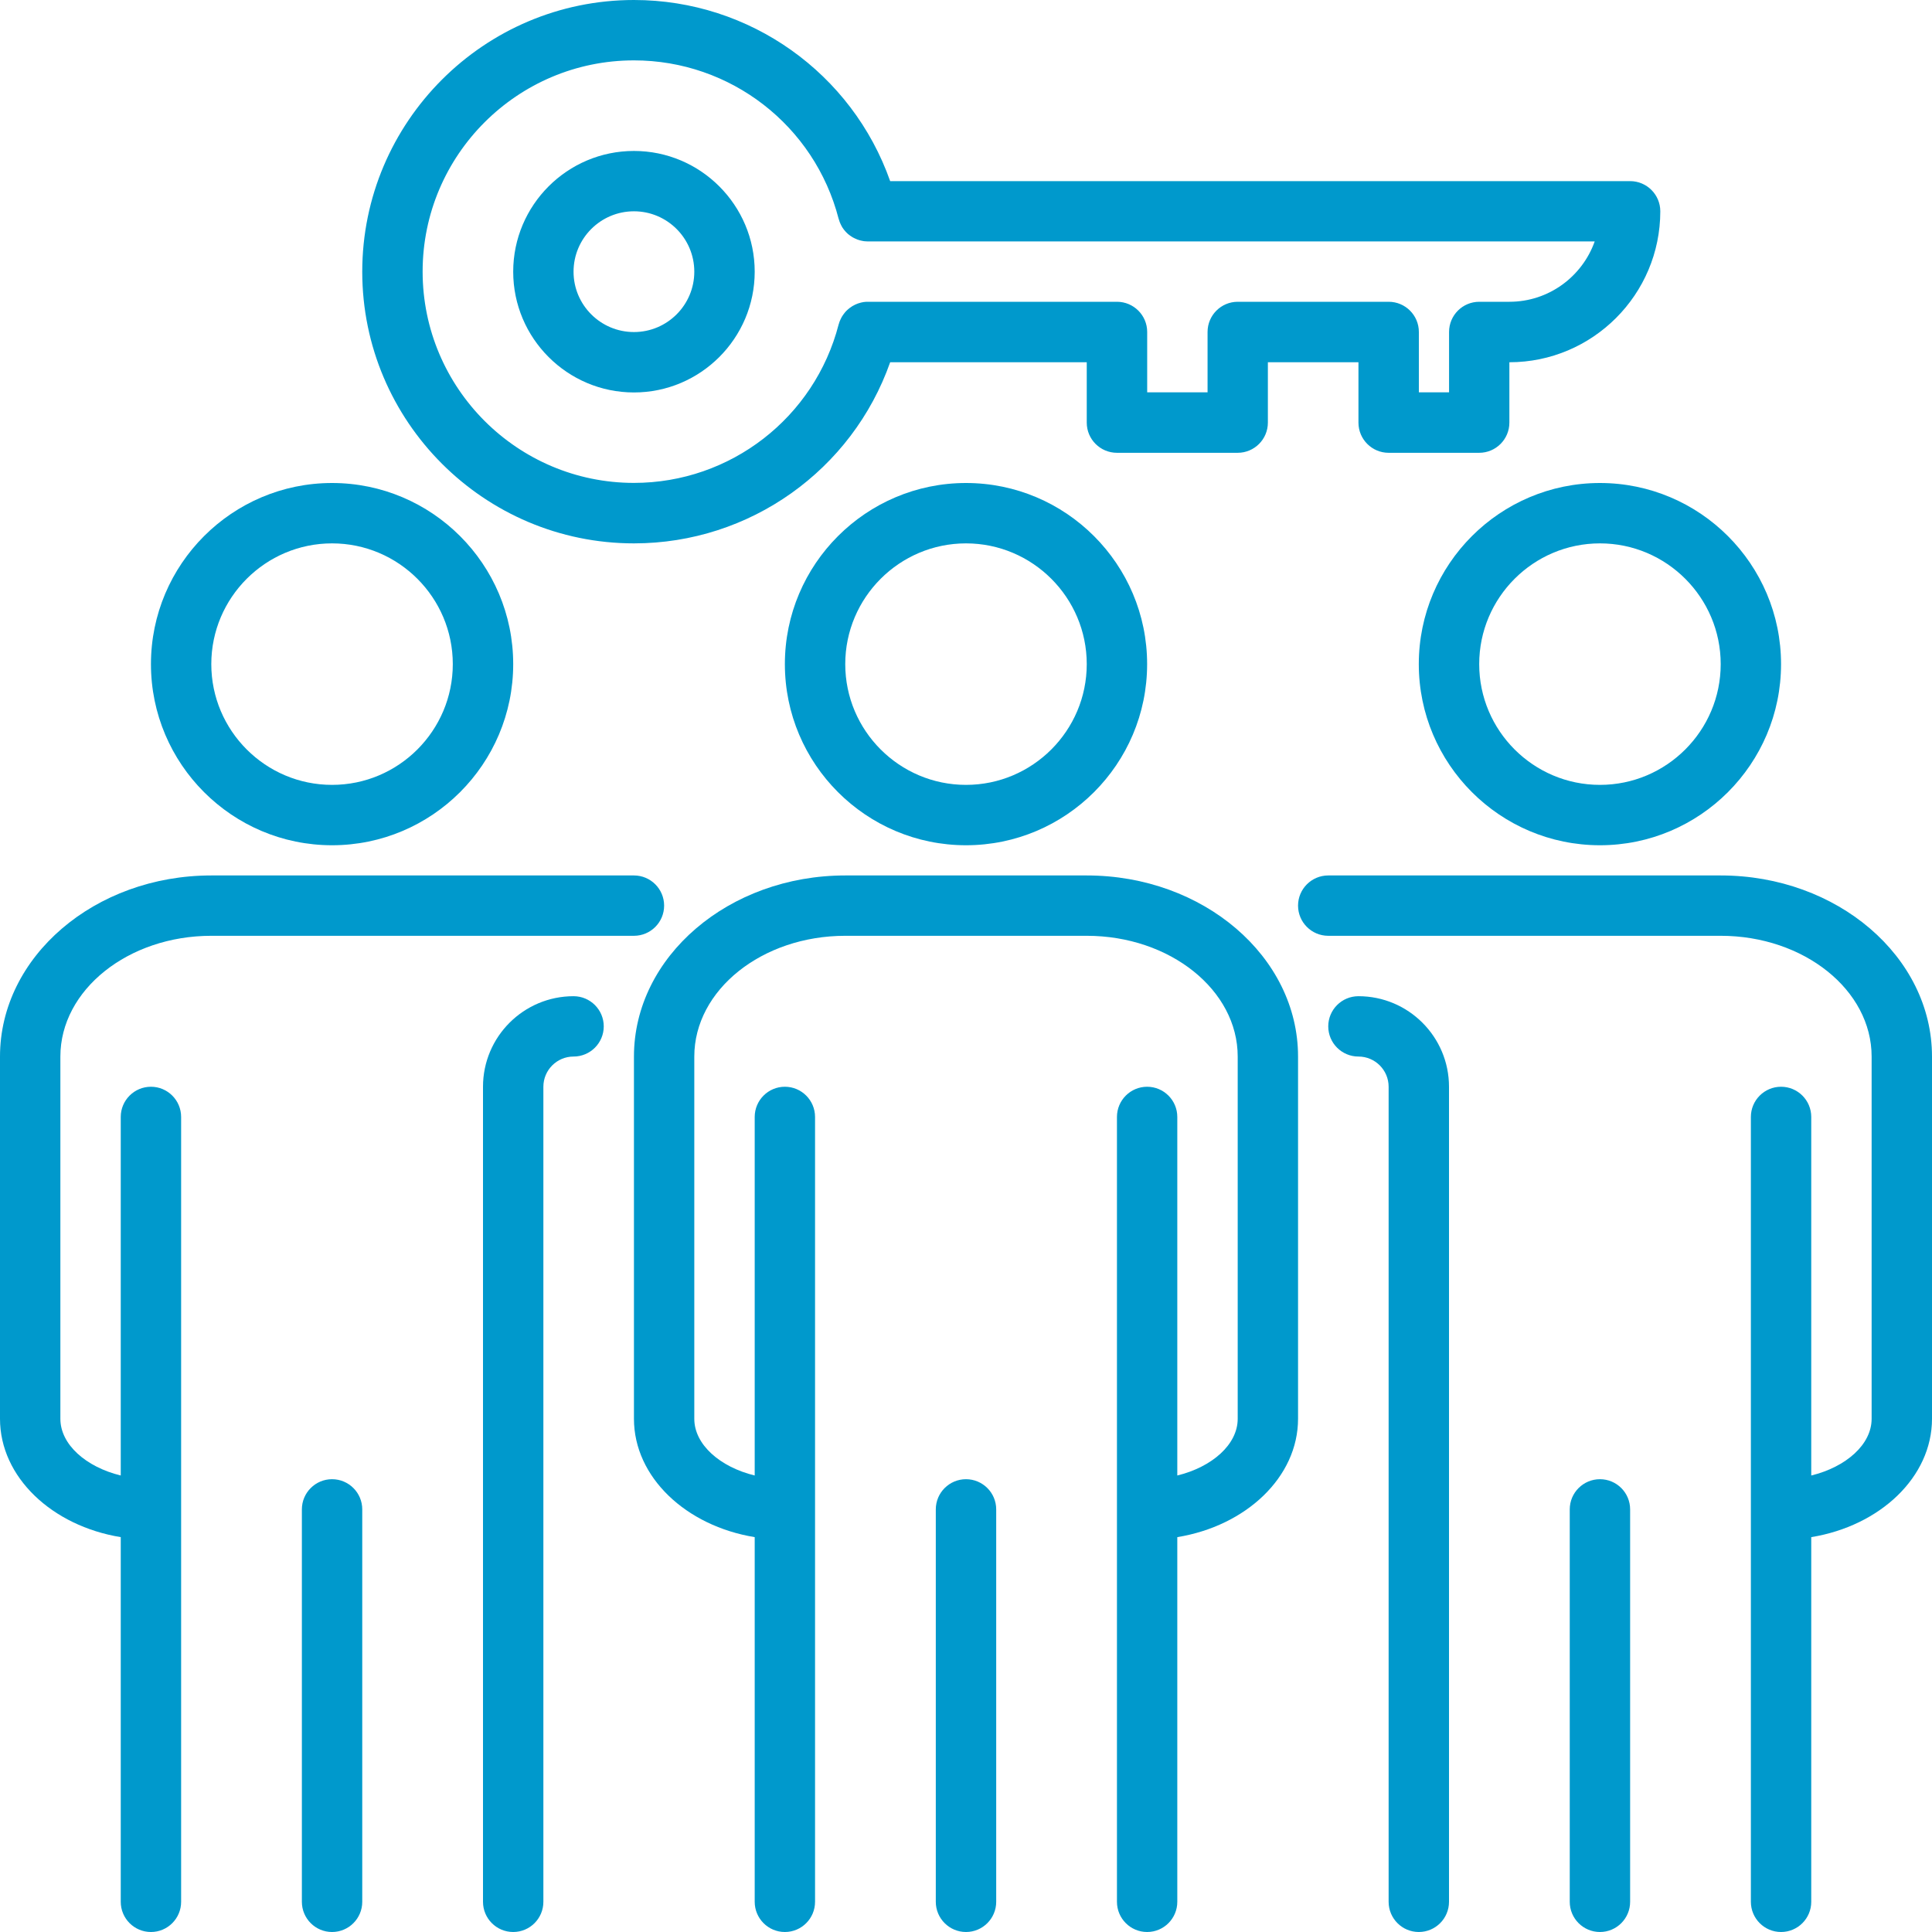
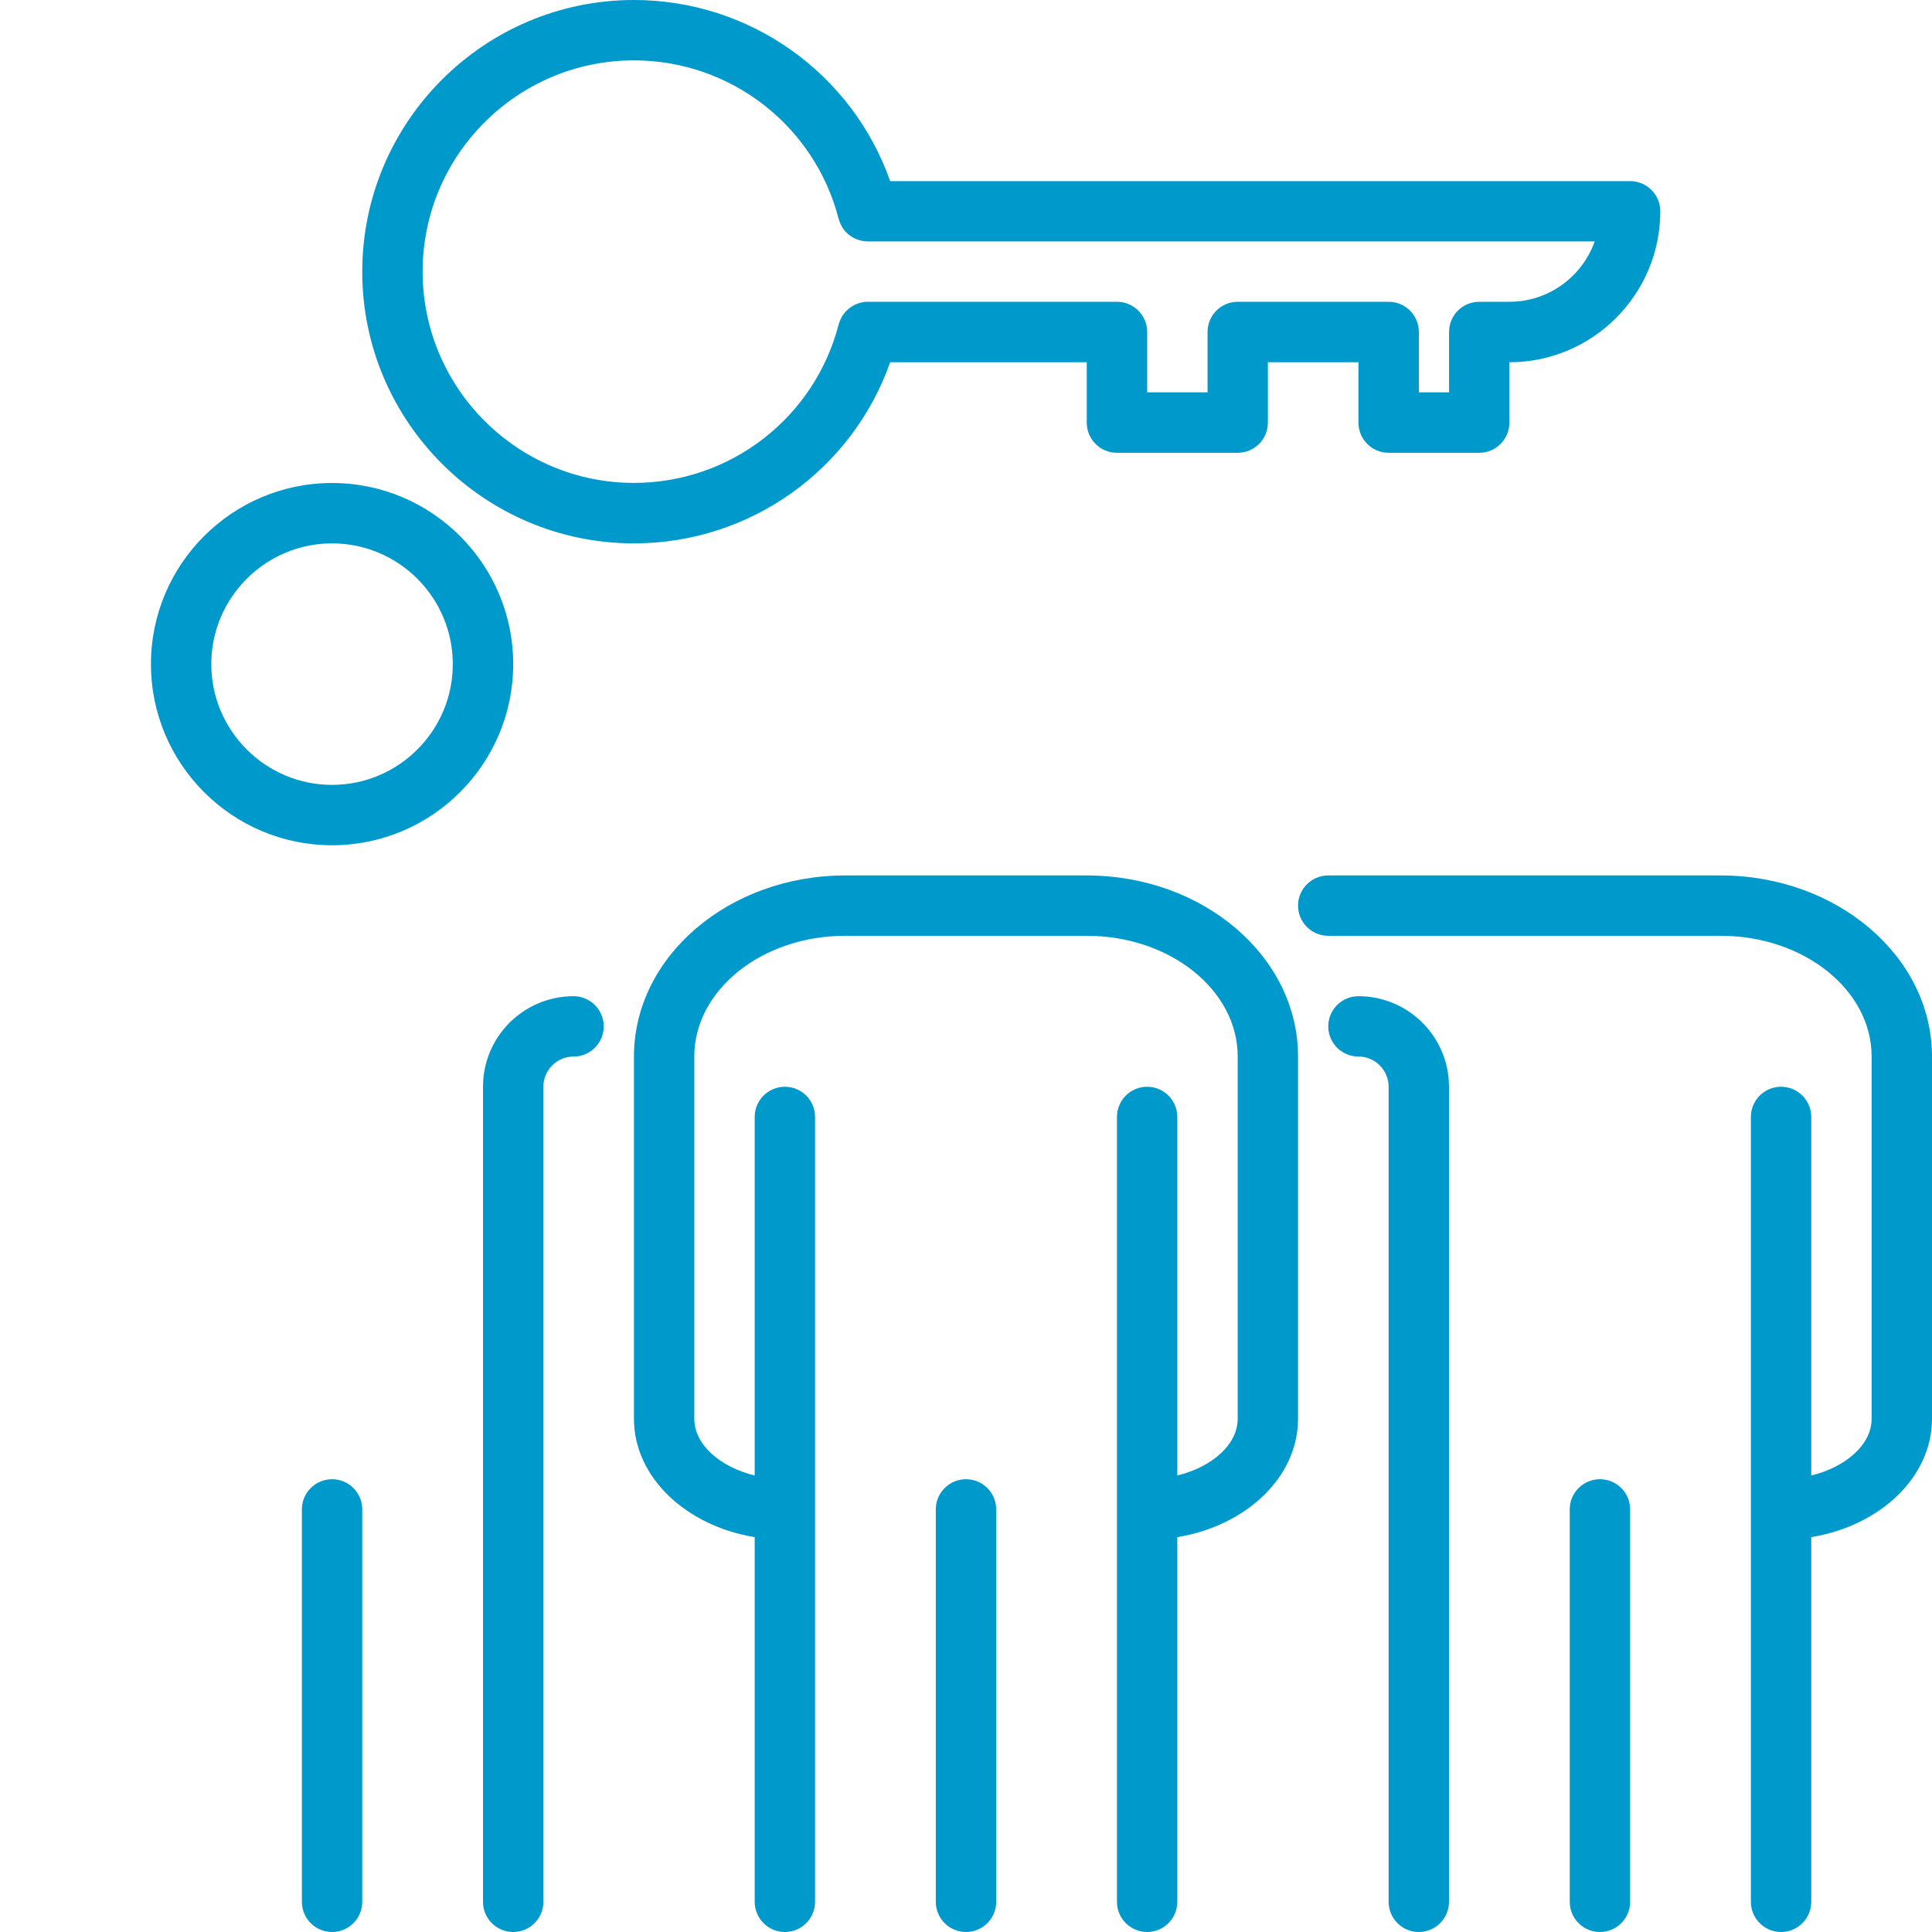
<svg xmlns="http://www.w3.org/2000/svg" width="60" height="60" viewBox="0 0 60 60" fill="none">
  <g clip-path="url(#clip0_992_264)">
-     <path d="M30 15C26.898 15 24.375 17.523 24.375 20.625C24.375 23.727 26.898 26.25 30 26.25C33.102 26.25 35.625 23.727 35.625 20.625C35.625 17.523 33.102 15 30 15ZM30 24.375C27.933 24.375 26.25 22.692 26.25 20.625C26.25 18.558 27.933 16.875 30 16.875C32.067 16.875 33.75 18.558 33.75 20.625C33.75 22.692 32.067 24.375 30 24.375Z" fill="#0099CC" />
    <path d="M33.75 27.188H26.25C22.631 27.188 19.688 29.711 19.688 32.812V44.062C19.688 45.873 21.302 47.389 23.438 47.737V59.062C23.438 59.58 23.858 60 24.375 60C24.892 60 25.312 59.58 25.312 59.062V34.688C25.312 34.17 24.892 33.75 24.375 33.75C23.858 33.75 23.438 34.17 23.438 34.688V45.823C22.358 45.559 21.562 44.861 21.562 44.062V32.812C21.562 30.745 23.666 29.062 26.25 29.062H33.75C36.334 29.062 38.438 30.745 38.438 32.811V44.062C38.438 44.861 37.642 45.559 36.562 45.823V34.688C36.562 34.17 36.142 33.75 35.625 33.75C35.108 33.75 34.688 34.17 34.688 34.688V59.062C34.688 59.58 35.108 60 35.625 60C36.142 60 36.562 59.58 36.562 59.062V47.737C38.698 47.389 40.312 45.873 40.312 44.062V32.811C40.312 29.709 37.369 27.188 33.75 27.188Z" fill="#0099CC" />
    <path d="M30 45.938C29.483 45.938 29.062 46.358 29.062 46.875V59.062C29.062 59.58 29.483 60 30 60C30.517 60 30.938 59.58 30.938 59.062V46.875C30.938 46.358 30.517 45.938 30 45.938Z" fill="#0099CC" />
    <path d="M10.312 26.25C13.414 26.25 15.938 23.727 15.938 20.625C15.938 17.523 13.414 15 10.312 15C7.211 15 4.688 17.523 4.688 20.625C4.688 23.727 7.211 26.25 10.312 26.25ZM10.312 16.875C12.38 16.875 14.062 18.558 14.062 20.625C14.062 22.692 12.38 24.375 10.312 24.375C8.245 24.375 6.562 22.692 6.562 20.625C6.562 18.558 8.245 16.875 10.312 16.875Z" fill="#0099CC" />
    <path d="M10.312 45.938C9.795 45.938 9.375 46.358 9.375 46.875V59.062C9.375 59.58 9.795 60 10.312 60C10.83 60 11.25 59.58 11.25 59.062V46.875C11.25 46.358 10.83 45.938 10.312 45.938Z" fill="#0099CC" />
-     <path d="M6.562 29.062H19.688C20.205 29.062 20.625 28.642 20.625 28.125C20.625 27.608 20.205 27.188 19.688 27.188H6.562C2.944 27.188 0 29.711 0 32.812V44.062C0 45.873 1.614 47.389 3.75 47.737V59.062C3.75 59.58 4.17 60 4.688 60C5.205 60 5.625 59.58 5.625 59.062V34.688C5.625 34.17 5.205 33.75 4.688 33.75C4.17 33.75 3.75 34.17 3.75 34.688V45.823C2.67 45.559 1.875 44.861 1.875 44.062V32.812C1.875 30.745 3.978 29.062 6.562 29.062Z" fill="#0099CC" />
    <path d="M17.812 30.938C16.261 30.938 15 32.198 15 33.75V59.062C15 59.58 15.42 60 15.938 60C16.455 60 16.875 59.58 16.875 59.062V33.75C16.875 33.233 17.295 32.812 17.812 32.812C18.33 32.812 18.75 32.392 18.75 31.875C18.75 31.358 18.33 30.938 17.812 30.938Z" fill="#0099CC" />
-     <path d="M44.062 20.625C44.062 23.727 46.586 26.25 49.688 26.25C52.789 26.25 55.312 23.727 55.312 20.625C55.312 17.523 52.789 15 49.688 15C46.586 15 44.062 17.523 44.062 20.625ZM53.438 20.625C53.438 22.692 51.755 24.375 49.688 24.375C47.62 24.375 45.938 22.692 45.938 20.625C45.938 18.558 47.62 16.875 49.688 16.875C51.755 16.875 53.438 18.558 53.438 20.625Z" fill="#0099CC" />
    <path d="M49.688 45.938C49.17 45.938 48.75 46.358 48.75 46.875V59.062C48.75 59.58 49.17 60 49.688 60C50.205 60 50.625 59.58 50.625 59.062V46.875C50.625 46.358 50.205 45.938 49.688 45.938Z" fill="#0099CC" />
    <path d="M53.438 27.188H41.25C40.733 27.188 40.312 27.608 40.312 28.125C40.312 28.642 40.733 29.062 41.25 29.062H53.438C56.022 29.062 58.125 30.745 58.125 32.812V44.062C58.125 44.861 57.33 45.559 56.25 45.823V34.688C56.25 34.17 55.83 33.75 55.312 33.75C54.795 33.75 54.375 34.17 54.375 34.688V59.062C54.375 59.58 54.795 60 55.312 60C55.83 60 56.25 59.58 56.25 59.062V47.737C58.386 47.389 60 45.873 60 44.062V32.812C60 29.711 57.056 27.188 53.438 27.188Z" fill="#0099CC" />
    <path d="M42.188 30.938C41.67 30.938 41.25 31.358 41.25 31.875C41.25 32.392 41.67 32.812 42.188 32.812C42.705 32.812 43.125 33.233 43.125 33.75V59.062C43.125 59.58 43.545 60 44.062 60C44.58 60 45 59.58 45 59.062V33.75C45 32.198 43.739 30.938 42.188 30.938Z" fill="#0099CC" />
    <path d="M19.688 16.875C23.291 16.875 26.466 14.595 27.645 11.25H33.75V13.125C33.75 13.642 34.17 14.062 34.688 14.062H38.438C38.955 14.062 39.375 13.642 39.375 13.125V11.25H42.188V13.125C42.188 13.642 42.608 14.062 43.125 14.062H45.938C46.455 14.062 46.875 13.642 46.875 13.125V11.25C49.459 11.25 51.562 9.147 51.562 6.562C51.562 6.045 51.142 5.625 50.625 5.625H27.645C26.466 2.28 23.291 0 19.688 0C15.036 0 11.25 3.786 11.25 8.438C11.25 13.089 15.036 16.875 19.688 16.875ZM19.688 1.875C22.684 1.875 25.298 3.898 26.045 6.797C26.045 6.802 26.048 6.805 26.05 6.809C26.056 6.831 26.062 6.853 26.07 6.873C26.073 6.883 26.077 6.891 26.08 6.9C26.087 6.919 26.095 6.939 26.105 6.958C26.109 6.967 26.114 6.978 26.119 6.987C26.127 7.005 26.136 7.02 26.145 7.037C26.152 7.048 26.158 7.059 26.164 7.069C26.173 7.084 26.184 7.098 26.194 7.112C26.202 7.123 26.208 7.133 26.217 7.142C26.228 7.156 26.241 7.17 26.252 7.183C26.259 7.192 26.267 7.2 26.275 7.209C26.289 7.223 26.303 7.237 26.317 7.25C26.325 7.256 26.331 7.264 26.339 7.27C26.355 7.284 26.372 7.297 26.389 7.309C26.395 7.314 26.402 7.319 26.409 7.323C26.428 7.336 26.447 7.348 26.466 7.361C26.472 7.364 26.478 7.369 26.484 7.372C26.505 7.383 26.525 7.394 26.545 7.403C26.552 7.406 26.558 7.409 26.566 7.412C26.586 7.422 26.605 7.43 26.625 7.438C26.634 7.441 26.642 7.444 26.652 7.447C26.67 7.453 26.688 7.458 26.706 7.464C26.719 7.467 26.731 7.47 26.744 7.473C26.759 7.477 26.775 7.48 26.791 7.483C26.806 7.486 26.823 7.489 26.839 7.491C26.852 7.491 26.864 7.494 26.878 7.494C26.897 7.494 26.916 7.497 26.936 7.497C26.942 7.497 26.948 7.497 26.955 7.497H49.525C49.138 8.588 48.098 9.372 46.877 9.372H45.939C45.422 9.372 45.002 9.792 45.002 10.309V12.184H44.064V10.309C44.064 9.792 43.644 9.372 43.127 9.372H38.439C37.922 9.372 37.502 9.792 37.502 10.309V12.184H35.627V10.309C35.627 9.792 35.206 9.372 34.689 9.372H26.955C26.944 9.372 26.933 9.372 26.92 9.373C26.913 9.373 26.903 9.373 26.895 9.373C26.872 9.373 26.848 9.377 26.825 9.38C26.819 9.38 26.812 9.381 26.808 9.383C26.783 9.387 26.758 9.392 26.733 9.398C26.73 9.398 26.727 9.4 26.722 9.402C26.695 9.408 26.669 9.416 26.644 9.425C26.642 9.425 26.639 9.425 26.637 9.428C26.611 9.438 26.586 9.448 26.561 9.459C26.558 9.459 26.555 9.463 26.553 9.464C26.53 9.475 26.506 9.488 26.484 9.5C26.48 9.503 26.475 9.506 26.47 9.508C26.45 9.52 26.431 9.533 26.413 9.547C26.405 9.552 26.398 9.558 26.391 9.562C26.375 9.575 26.359 9.586 26.344 9.6C26.334 9.608 26.325 9.617 26.316 9.625C26.303 9.636 26.292 9.648 26.28 9.659C26.269 9.67 26.259 9.681 26.25 9.692C26.241 9.703 26.231 9.714 26.222 9.727C26.212 9.739 26.203 9.752 26.194 9.764C26.184 9.777 26.177 9.787 26.169 9.8C26.161 9.812 26.153 9.825 26.145 9.838C26.137 9.852 26.13 9.866 26.122 9.881C26.116 9.892 26.111 9.903 26.105 9.916C26.097 9.933 26.089 9.952 26.081 9.97C26.078 9.98 26.073 9.989 26.07 9.998C26.062 10.019 26.056 10.041 26.05 10.062C26.05 10.067 26.047 10.07 26.045 10.075C25.298 12.972 22.683 14.997 19.688 14.997C16.069 14.997 13.125 12.053 13.125 8.434C13.125 4.816 16.069 1.875 19.688 1.875Z" fill="#0099CC" />
-     <path d="M19.688 12.188C21.755 12.188 23.438 10.505 23.438 8.438C23.438 6.37 21.755 4.688 19.688 4.688C17.62 4.688 15.938 6.37 15.938 8.438C15.938 10.505 17.62 12.188 19.688 12.188ZM19.688 6.562C20.722 6.562 21.562 7.403 21.562 8.438C21.562 9.472 20.722 10.312 19.688 10.312C18.653 10.312 17.812 9.472 17.812 8.438C17.812 7.403 18.653 6.562 19.688 6.562Z" fill="#0099CC" />
  </g>
  <defs>
    <clipPath id="clip0_992_264">
      <rect width="60" height="60" fill="white" />
    </clipPath>
  </defs>
</svg>